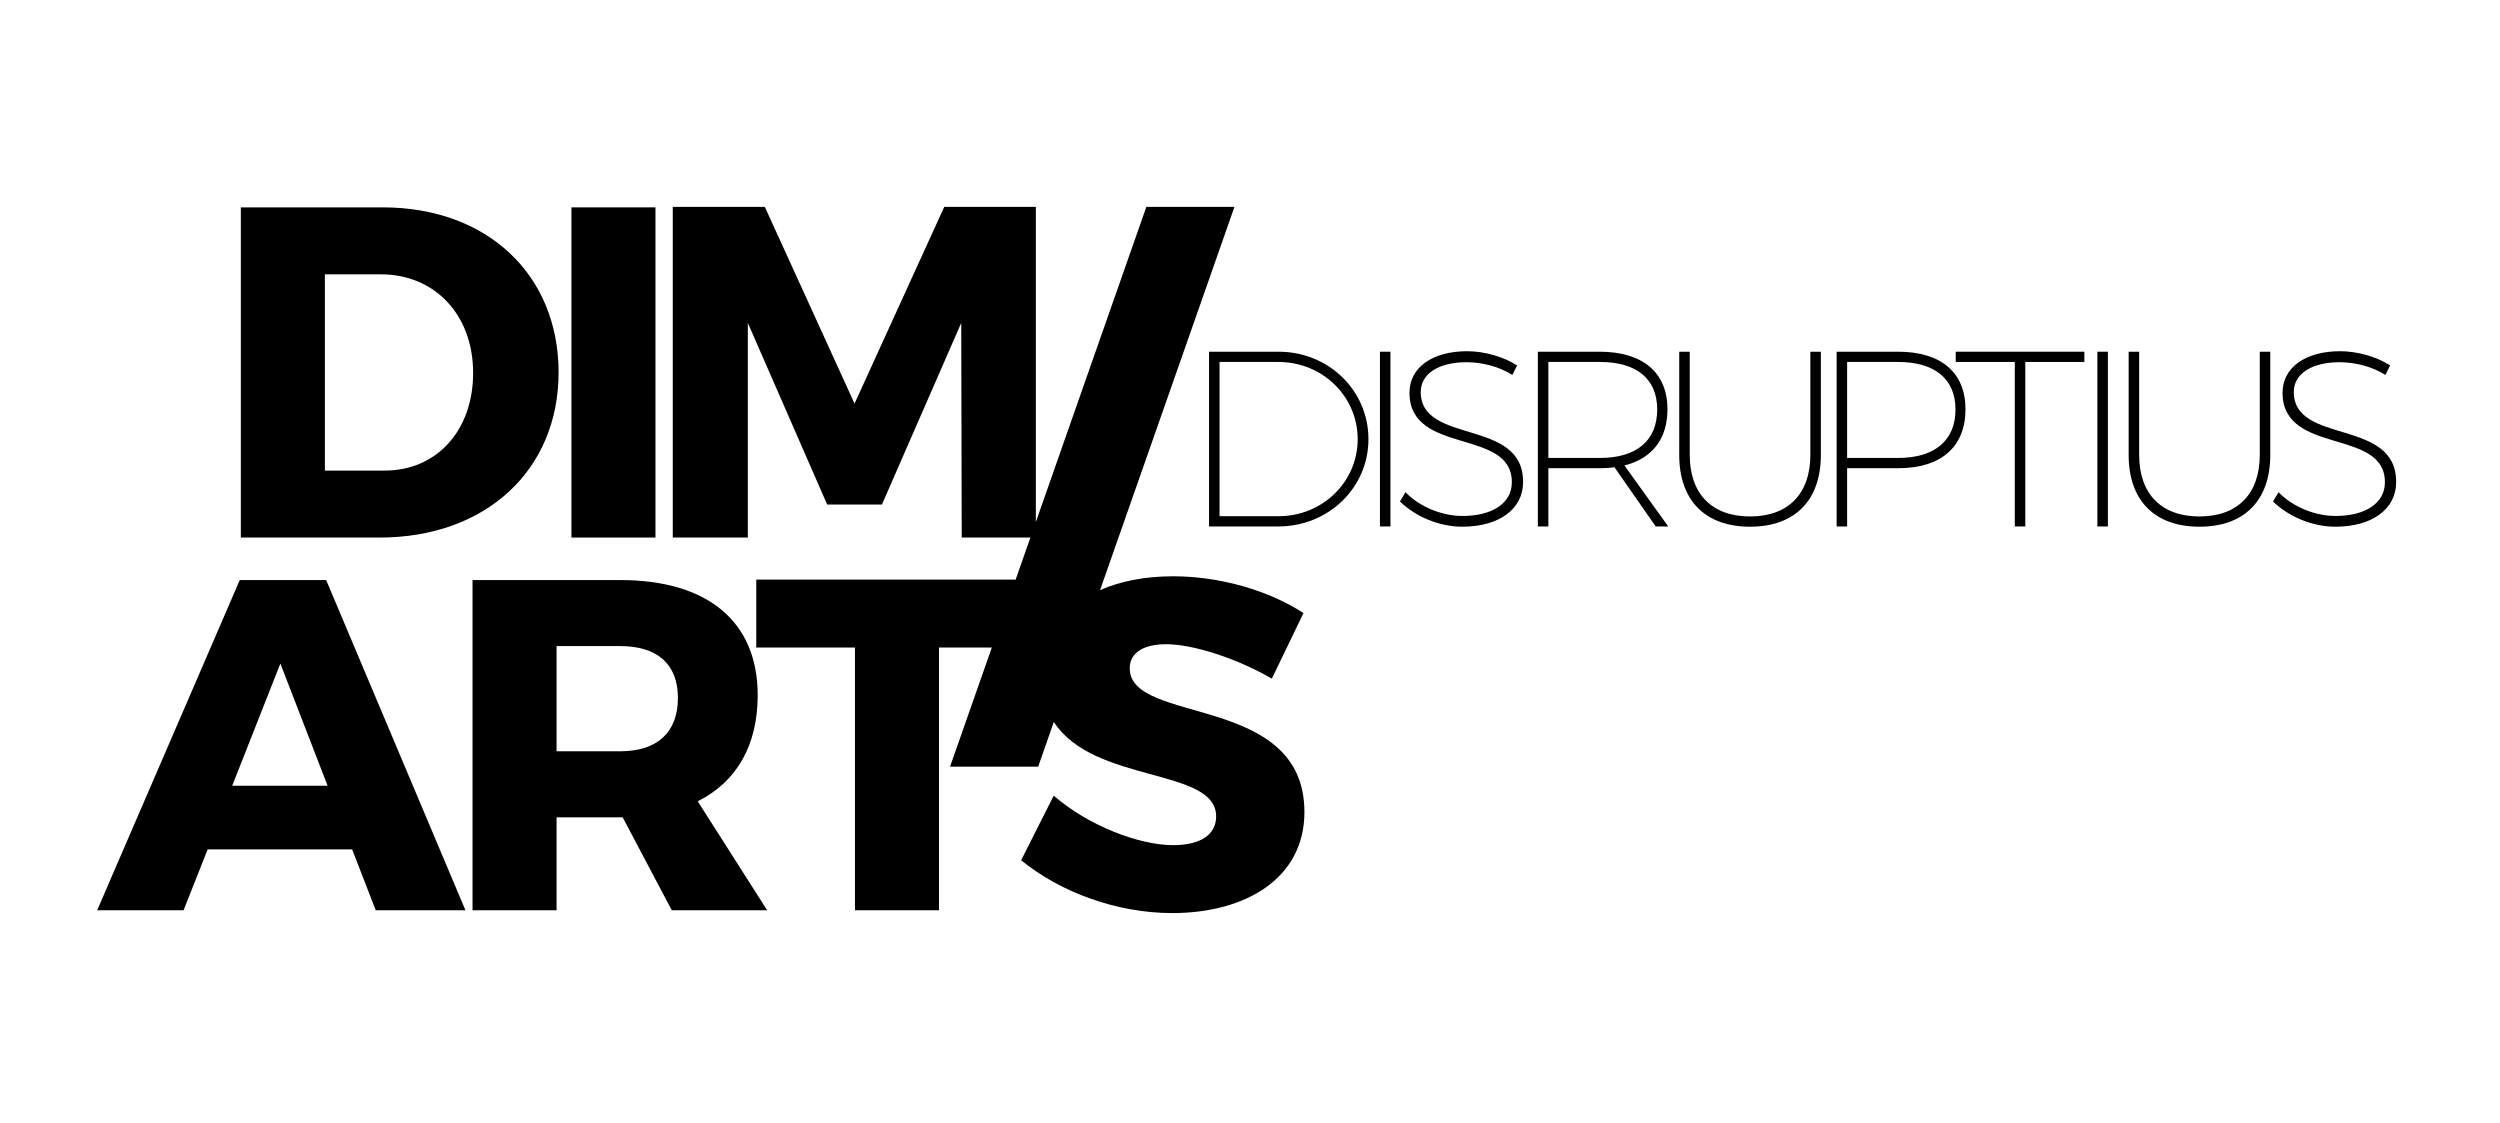
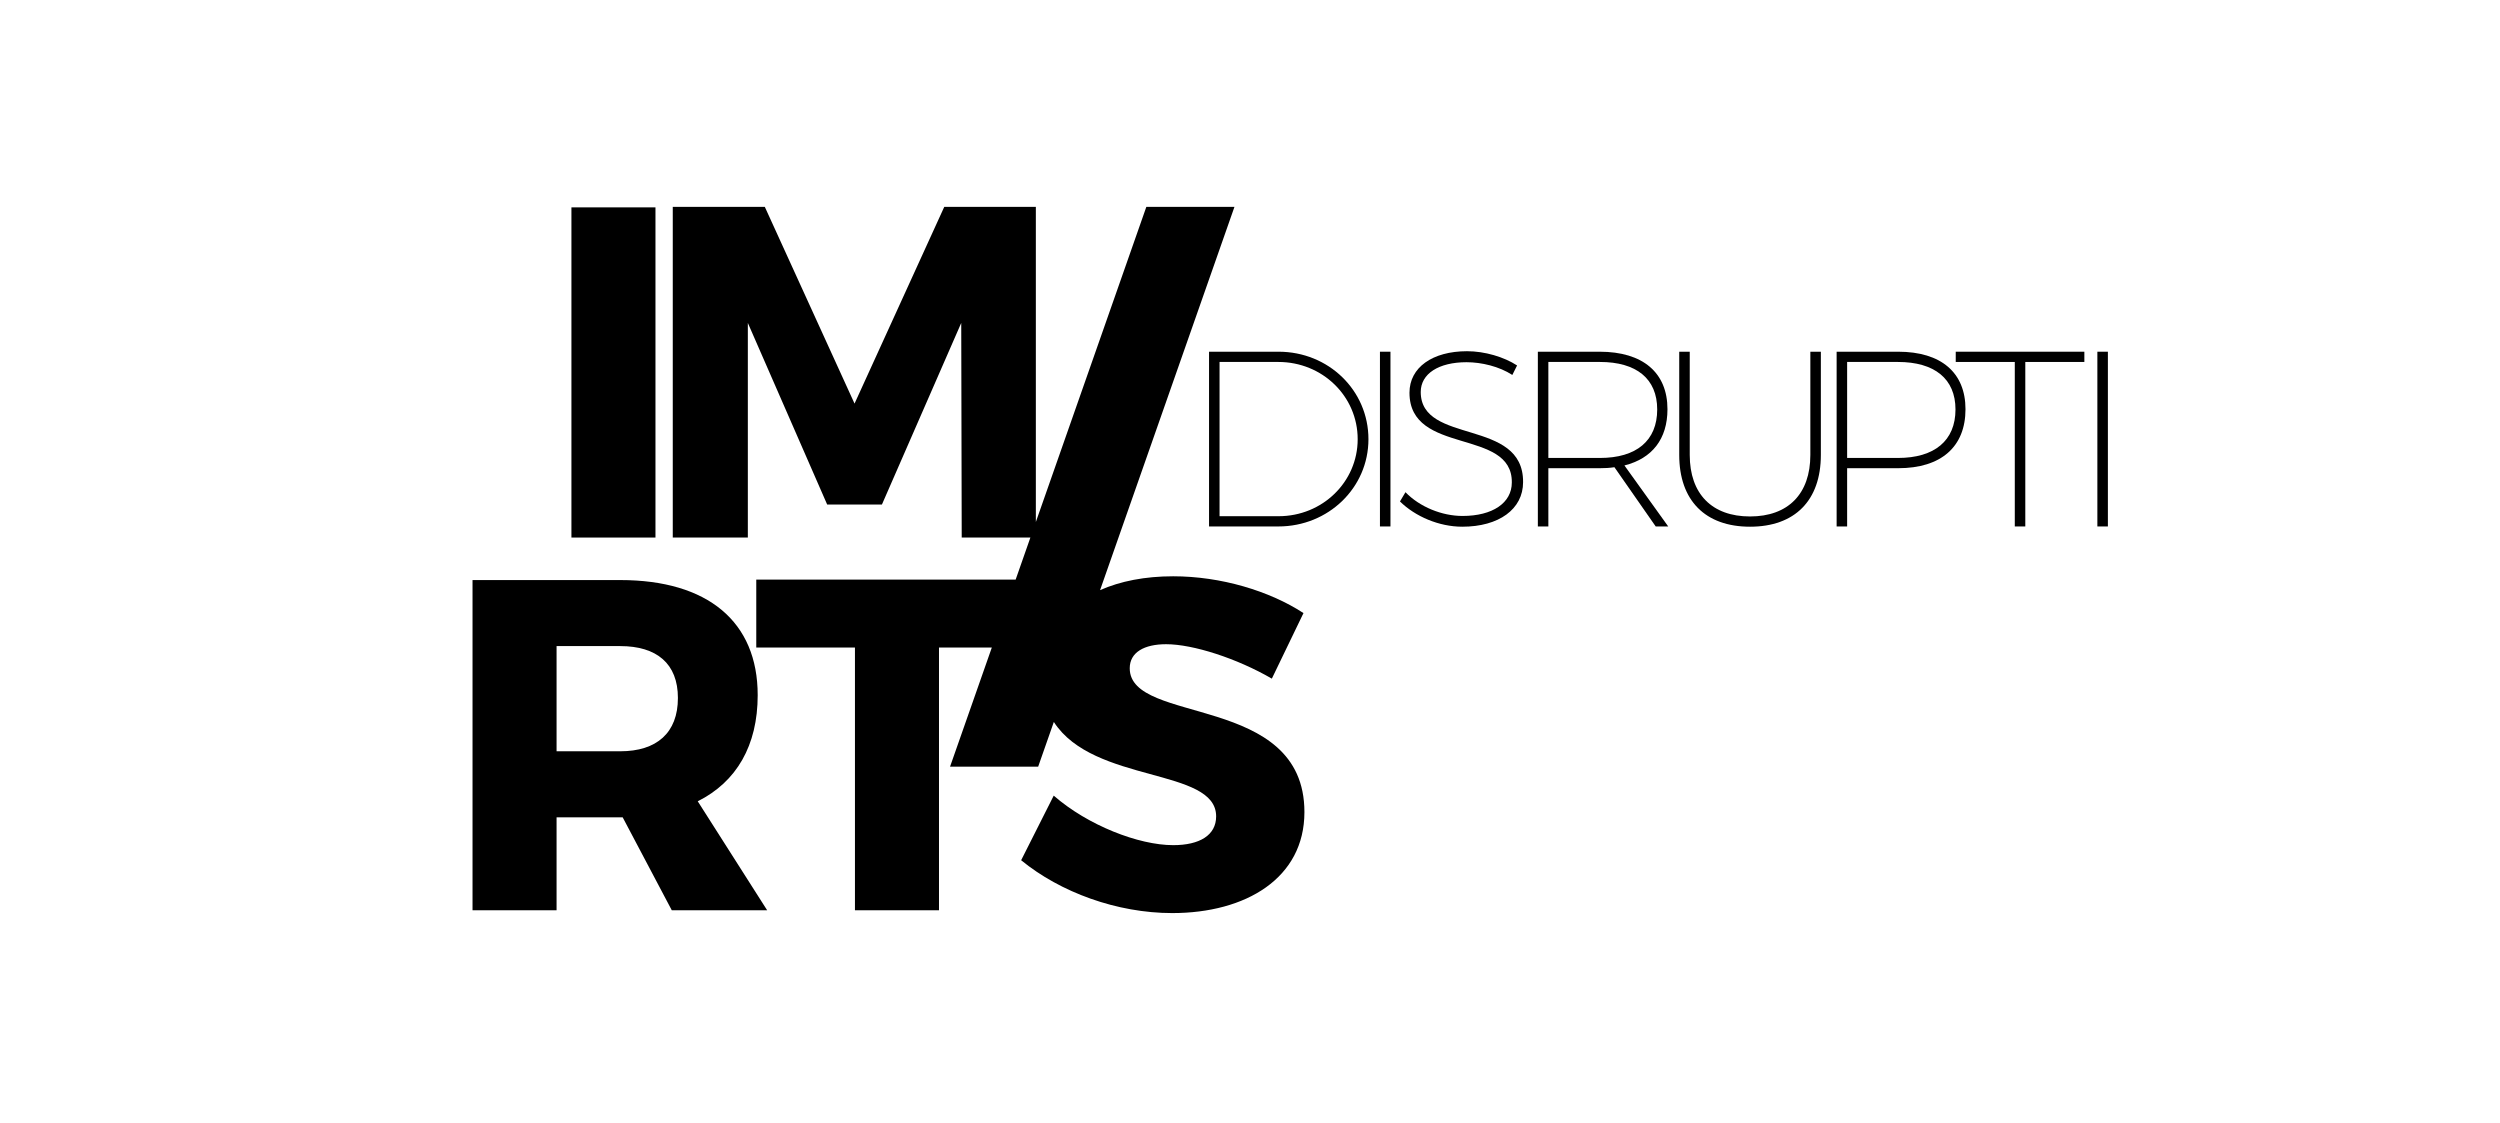
<svg xmlns="http://www.w3.org/2000/svg" xmlns:ns1="http://www.serif.com/" width="100%" height="100%" viewBox="0 0 512 230" version="1.1" xml:space="preserve" style="fill-rule:evenodd;clip-rule:evenodd;stroke-linejoin:round;stroke-miterlimit:2;">
  <g id="Mesa-de-trabajo1" ns1:id="Mesa de trabajo1" transform="matrix(0.284,0,0,0.17,0,0)">
-     <rect x="0" y="0" width="1800" height="1350" style="fill:none;" />
    <g transform="matrix(1.145,0,0,1.911,-928.366,-2355.44)">
      <g>
        <g transform="matrix(1,0,0,1,-7462.72,651.689)">
-           <path d="M8425.2,711.608L8425.2,919.756L8512.63,919.756C8579.53,919.756 8625.32,877.235 8625.32,815.682C8625.32,753.833 8580.13,711.608 8514.71,711.608L8425.2,711.608ZM8478.13,753.833L8513.52,753.833C8547.12,753.833 8571.5,779.108 8571.5,815.98C8571.5,852.554 8548.31,877.532 8515.9,877.532L8478.13,877.532L8478.13,753.833Z" style="fill-rule:nonzero;" />
-         </g>
+           </g>
        <g transform="matrix(1,0,0,1,-7467.72,651.689)">
          <rect x="8638.41" y="711.608" width="52.929" height="208.148" style="fill-rule:nonzero;" />
        </g>
        <g transform="matrix(1,0,0,1,-7327.51,651.689)">
-           <path d="M8360.08,1116.34L8374.95,1154.7L8431.45,1154.7L8343.73,946.555L8289.31,946.555L8199.51,1154.7L8253.93,1154.7L8269.09,1116.34L8360.08,1116.34ZM8344.62,1076.2L8284.56,1076.2L8314.89,999.186L8344.62,1076.2Z" style="fill-rule:nonzero;" />
-         </g>
+           </g>
        <g transform="matrix(1,0,0,1,-7327.51,651.689)">
          <path d="M8561.39,1154.7L8621.46,1154.7L8577.75,1086.01C8602.13,1073.82 8615.51,1050.93 8615.51,1019.11C8615.51,972.722 8583.99,946.555 8528.98,946.555L8435.91,946.555L8435.91,1154.7L8488.84,1154.7L8488.84,1096.12L8530.47,1096.12L8561.39,1154.7ZM8488.84,1054.49L8488.84,988.184L8528.98,988.184C8551.88,988.184 8565.26,999.186 8565.26,1020.89C8565.26,1042.9 8551.88,1054.49 8528.98,1054.49L8488.84,1054.49Z" style="fill-rule:nonzero;" />
        </g>
        <g transform="matrix(1,0,0,1,209.902,651.689)">
          <path d="M1139.09,835.308L1195.59,711.311L1253.28,711.311L1253.28,909.95L1322.86,711.311L1378.36,711.311L1293.72,952.916C1306.46,947.244 1322.05,944.176 1339.77,944.176C1369.8,944.176 1400.43,953.394 1421.84,967.37L1401.91,1008.7C1379.91,995.916 1352.26,986.995 1335.31,986.995C1321.63,986.995 1312.41,992.05 1312.41,1002.16C1312.41,1038.14 1422.43,1017.62 1422.43,1092.85C1422.43,1134.48 1385.56,1156.49 1339.17,1156.49C1304.38,1156.49 1268.7,1143.4 1244.02,1123.18L1264.54,1082.45C1285.95,1101.18 1318.06,1113.67 1339.77,1113.67C1356.42,1113.67 1366.83,1107.42 1366.83,1095.53C1366.83,1064.66 1289.73,1075.06 1264.61,1036L1254.74,1064.2L1199.24,1064.2L1225.56,989.076L1192.28,989.076L1192.28,1154.7L1139.35,1154.7L1139.35,989.076L1077.2,989.076L1077.2,946.257L1240.56,946.257L1249.84,919.756L1206.59,919.756L1206.29,784.46L1156.34,898.941L1121.85,898.941L1071.89,784.46L1071.89,919.756L1024.61,919.756L1024.61,711.311L1082.59,711.311L1139.09,835.308Z" style="fill-rule:nonzero;" />
        </g>
      </g>
      <g id="DISRUPTIUSpetit" transform="matrix(0.53,0,0,0.53,-2793.18,1076.98)">
        <path d="M8236.68,711.906L8236.68,919.756L8319.05,919.756C8378.52,919.756 8426.1,873.666 8426.1,815.98C8426.1,757.698 8378.52,711.906 8319.35,711.906L8236.68,711.906ZM8249.17,724.097L8319.05,724.097C8371.38,724.097 8413.31,764.835 8413.31,815.98C8413.31,866.827 8371.38,907.565 8319.35,907.565L8249.17,907.565L8249.17,724.097Z" style="fill-rule:nonzero;" />
        <rect x="8439.77" y="711.906" width="12.489" height="207.85" style="fill-rule:nonzero;" />
        <path d="M8543.25,711.311C8502.22,711.311 8474.86,730.639 8474.86,760.672C8474.86,835.605 8597.08,802.301 8596.48,867.422C8596.48,891.805 8573.59,907.267 8537.9,907.267C8513.52,907.267 8487.06,896.563 8470.1,879.019L8463.56,890.021C8481.7,907.862 8509.95,920.054 8537.6,920.054C8581.02,920.054 8609.86,899.239 8609.86,867.125C8610.46,790.407 8488.24,823.116 8488.24,759.78C8488.24,738.073 8509.65,724.395 8542.66,724.395C8560.5,724.395 8581.61,729.45 8597.08,739.56L8602.73,728.26C8587.26,718.15 8564.37,711.311 8543.25,711.311Z" style="fill-rule:nonzero;" />
        <path d="M8767.46,919.756L8782.33,919.756L8730.29,847.202C8763.3,838.876 8781.43,815.682 8781.43,780.297C8781.43,736.884 8752.29,711.906 8700.85,711.906L8627.41,711.906L8627.41,919.756L8639.89,919.756L8639.89,850.473L8700.85,850.473C8707.1,850.473 8712.75,850.175 8718.4,849.283L8767.46,919.756ZM8639.89,838.281L8639.89,724.097L8701.15,724.097C8744.56,724.097 8769.24,744.02 8769.24,780.595C8769.24,817.764 8744.56,838.281 8701.15,838.281L8639.89,838.281Z" style="fill-rule:nonzero;" />
        <path d="M8963.71,711.906L8951.22,711.906L8951.22,834.713C8951.22,881.1 8924.76,907.862 8879.56,907.862C8834.36,907.862 8807.9,881.1 8807.9,834.713L8807.9,711.906L8795.41,711.906L8795.41,834.713C8795.41,888.831 8826.34,920.054 8879.56,920.054C8932.79,920.054 8963.71,888.831 8963.71,834.713L8963.71,711.906Z" style="fill-rule:nonzero;" />
        <path d="M8982.45,711.906L8982.45,919.756L8994.93,919.756L8994.93,850.473L9055.59,850.473C9106.74,850.473 9135.58,824.9 9135.58,780.297C9135.58,736.884 9106.74,711.906 9055.59,711.906L8982.45,711.906ZM8994.93,724.097L9055.3,724.097C9098.71,724.097 9123.69,744.02 9123.69,780.595C9123.69,817.764 9098.71,838.281 9055.3,838.281L8994.93,838.281L8994.93,724.097Z" style="fill-rule:nonzero;" />
        <path d="M9276.83,724.097L9276.83,711.906L9123.99,711.906L9123.99,724.097L9194.16,724.097L9194.16,919.756L9206.65,919.756L9206.65,724.097L9276.83,724.097Z" style="fill-rule:nonzero;" />
        <rect x="9292.29" y="711.906" width="12.489" height="207.85" style="fill-rule:nonzero;" />
-         <path d="M9497.76,711.906L9485.27,711.906L9485.27,834.713C9485.27,881.1 9458.81,907.862 9413.61,907.862C9368.41,907.862 9341.95,881.1 9341.95,834.713L9341.95,711.906L9329.46,711.906L9329.46,834.713C9329.46,888.831 9360.38,920.054 9413.61,920.054C9466.84,920.054 9497.76,888.831 9497.76,834.713L9497.76,711.906Z" style="fill-rule:nonzero;" />
-         <path d="M9580.72,711.311C9539.69,711.311 9512.33,730.639 9512.33,760.672C9512.33,835.605 9634.54,802.301 9633.95,867.422C9633.95,891.805 9611.05,907.267 9575.37,907.267C9550.99,907.267 9524.52,896.563 9507.57,879.019L9501.03,890.021C9519.17,907.862 9547.42,920.054 9575.07,920.054C9618.49,920.054 9647.33,899.239 9647.33,867.125C9647.92,790.407 9525.71,823.116 9525.71,759.78C9525.71,738.073 9547.12,724.395 9580.13,724.395C9597.97,724.395 9619.08,729.45 9634.54,739.56L9640.19,728.26C9624.73,718.15 9601.83,711.311 9580.72,711.311Z" style="fill-rule:nonzero;" />
      </g>
    </g>
  </g>
</svg>